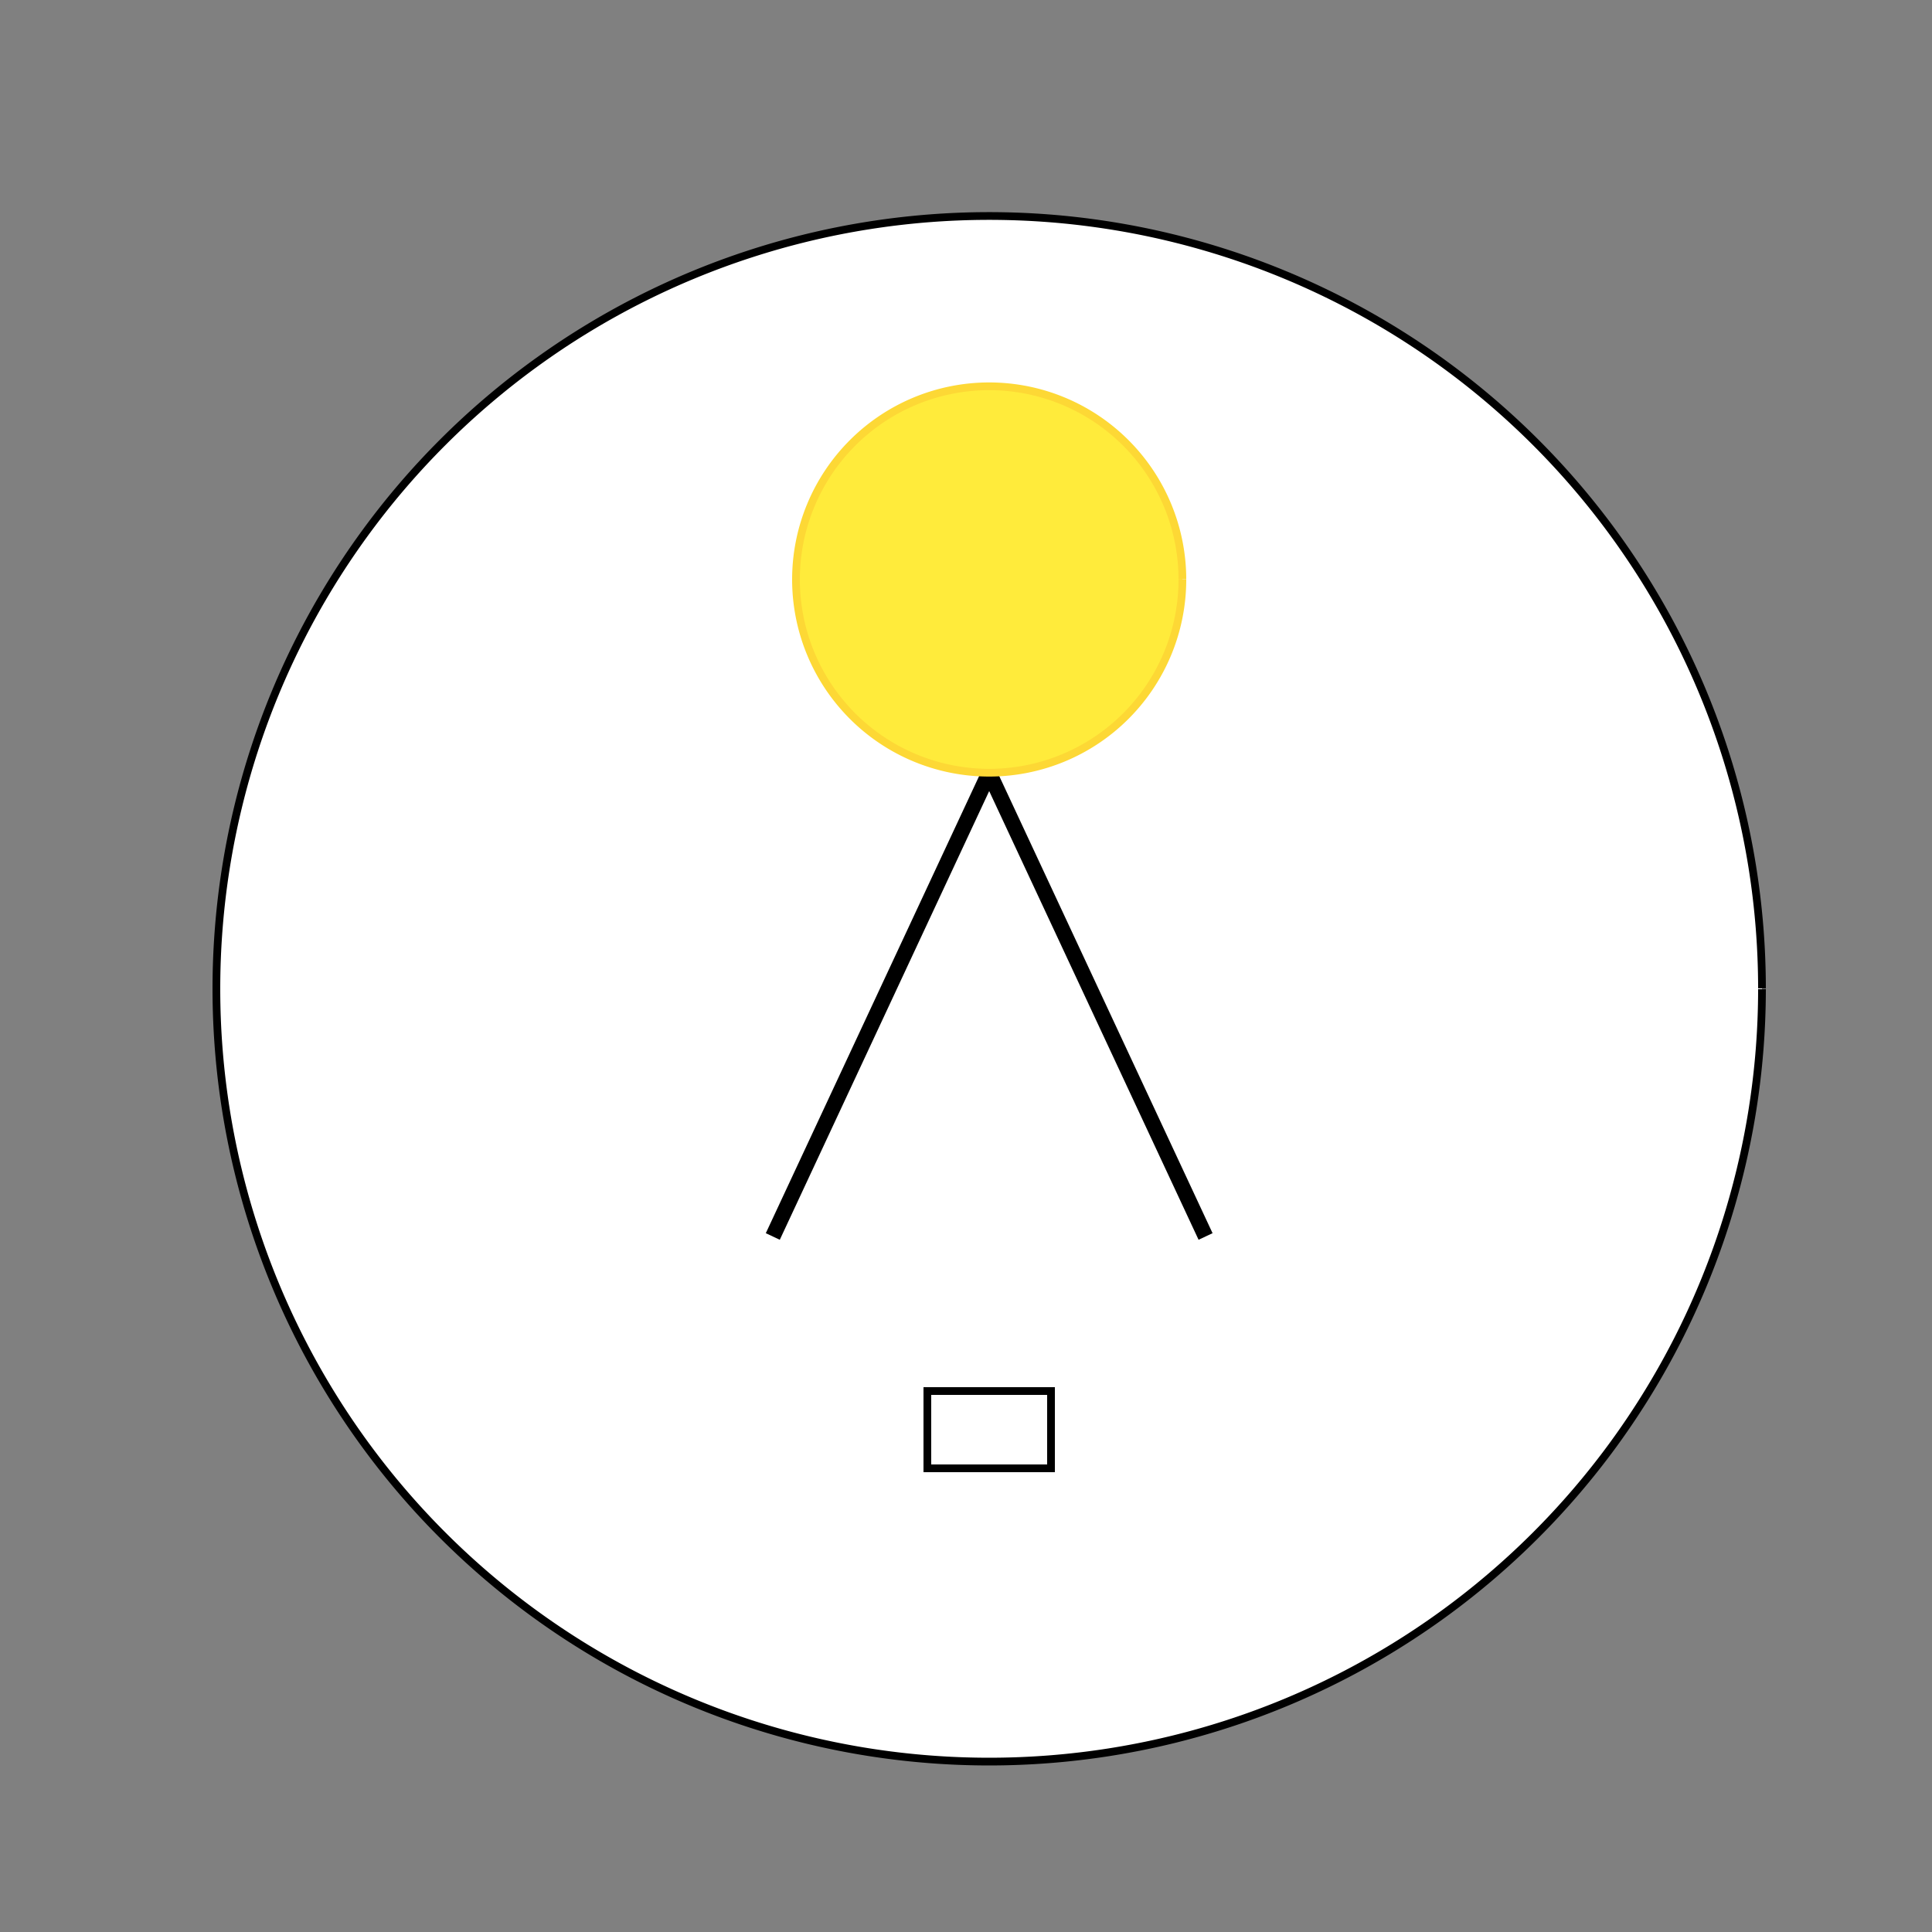
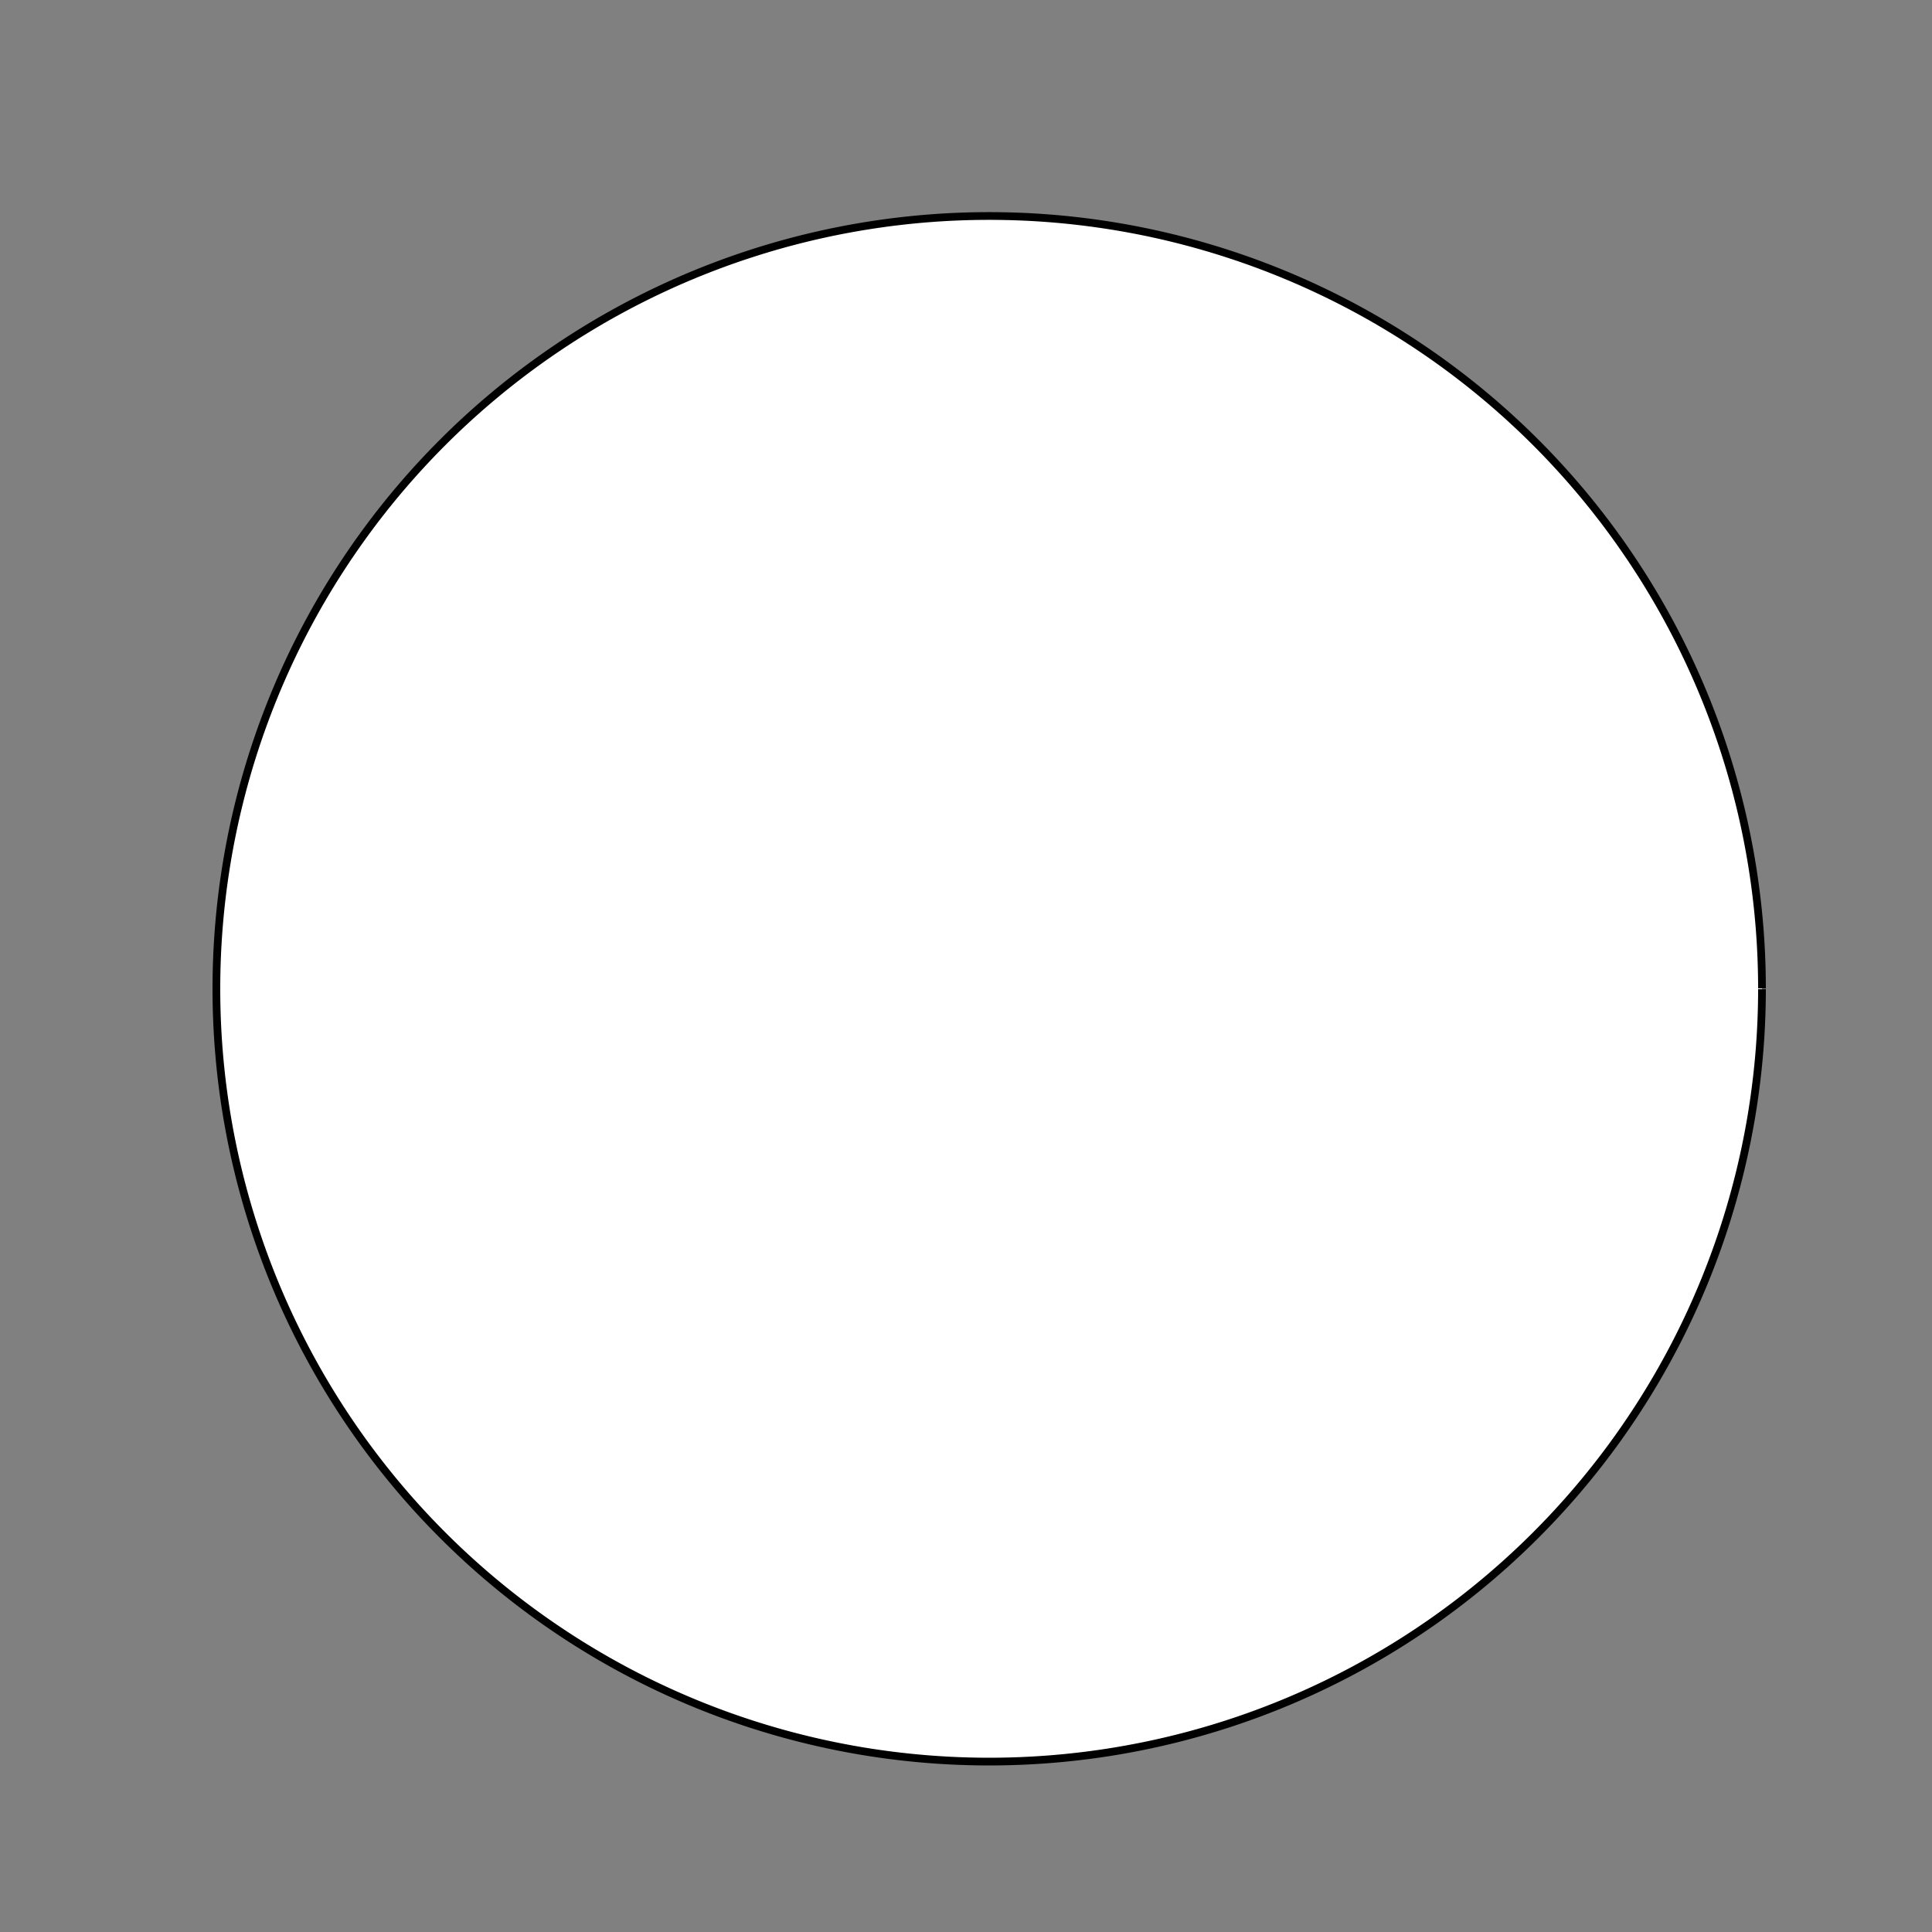
<svg xmlns="http://www.w3.org/2000/svg" width="500" height="500">
  <rect width="100%" height="100%" fill="#808080" stroke="none" />
  <defs />
  <g>
    <path fill="#FFF" stroke="#000" paint-order="fill stroke markers" d=" M 456 256 A 200 200 0 1 1 456 255.8" stroke-miterlimit="10" stroke-width="2" stroke-dasharray="" />
-     <path fill="none" stroke="#000" paint-order="fill stroke markers" d=" M 200 320 L 256 200 L 312 320" stroke-miterlimit="10" stroke-width="4" stroke-dasharray="" />
-     <path fill="#FFEB3B" stroke="#FDD835" paint-order="fill stroke markers" d=" M 306 150 A 50 50 0 1 1 306 149.95" stroke-miterlimit="10" stroke-width="2" stroke-dasharray="" />
-     <path fill="#FFF" stroke="#000" paint-order="fill stroke markers" d=" M 240 360 L 272 360 L 272 380 L 240 380 L 240 360 Z" stroke-miterlimit="10" stroke-width="2" stroke-dasharray="" />
  </g>
</svg>